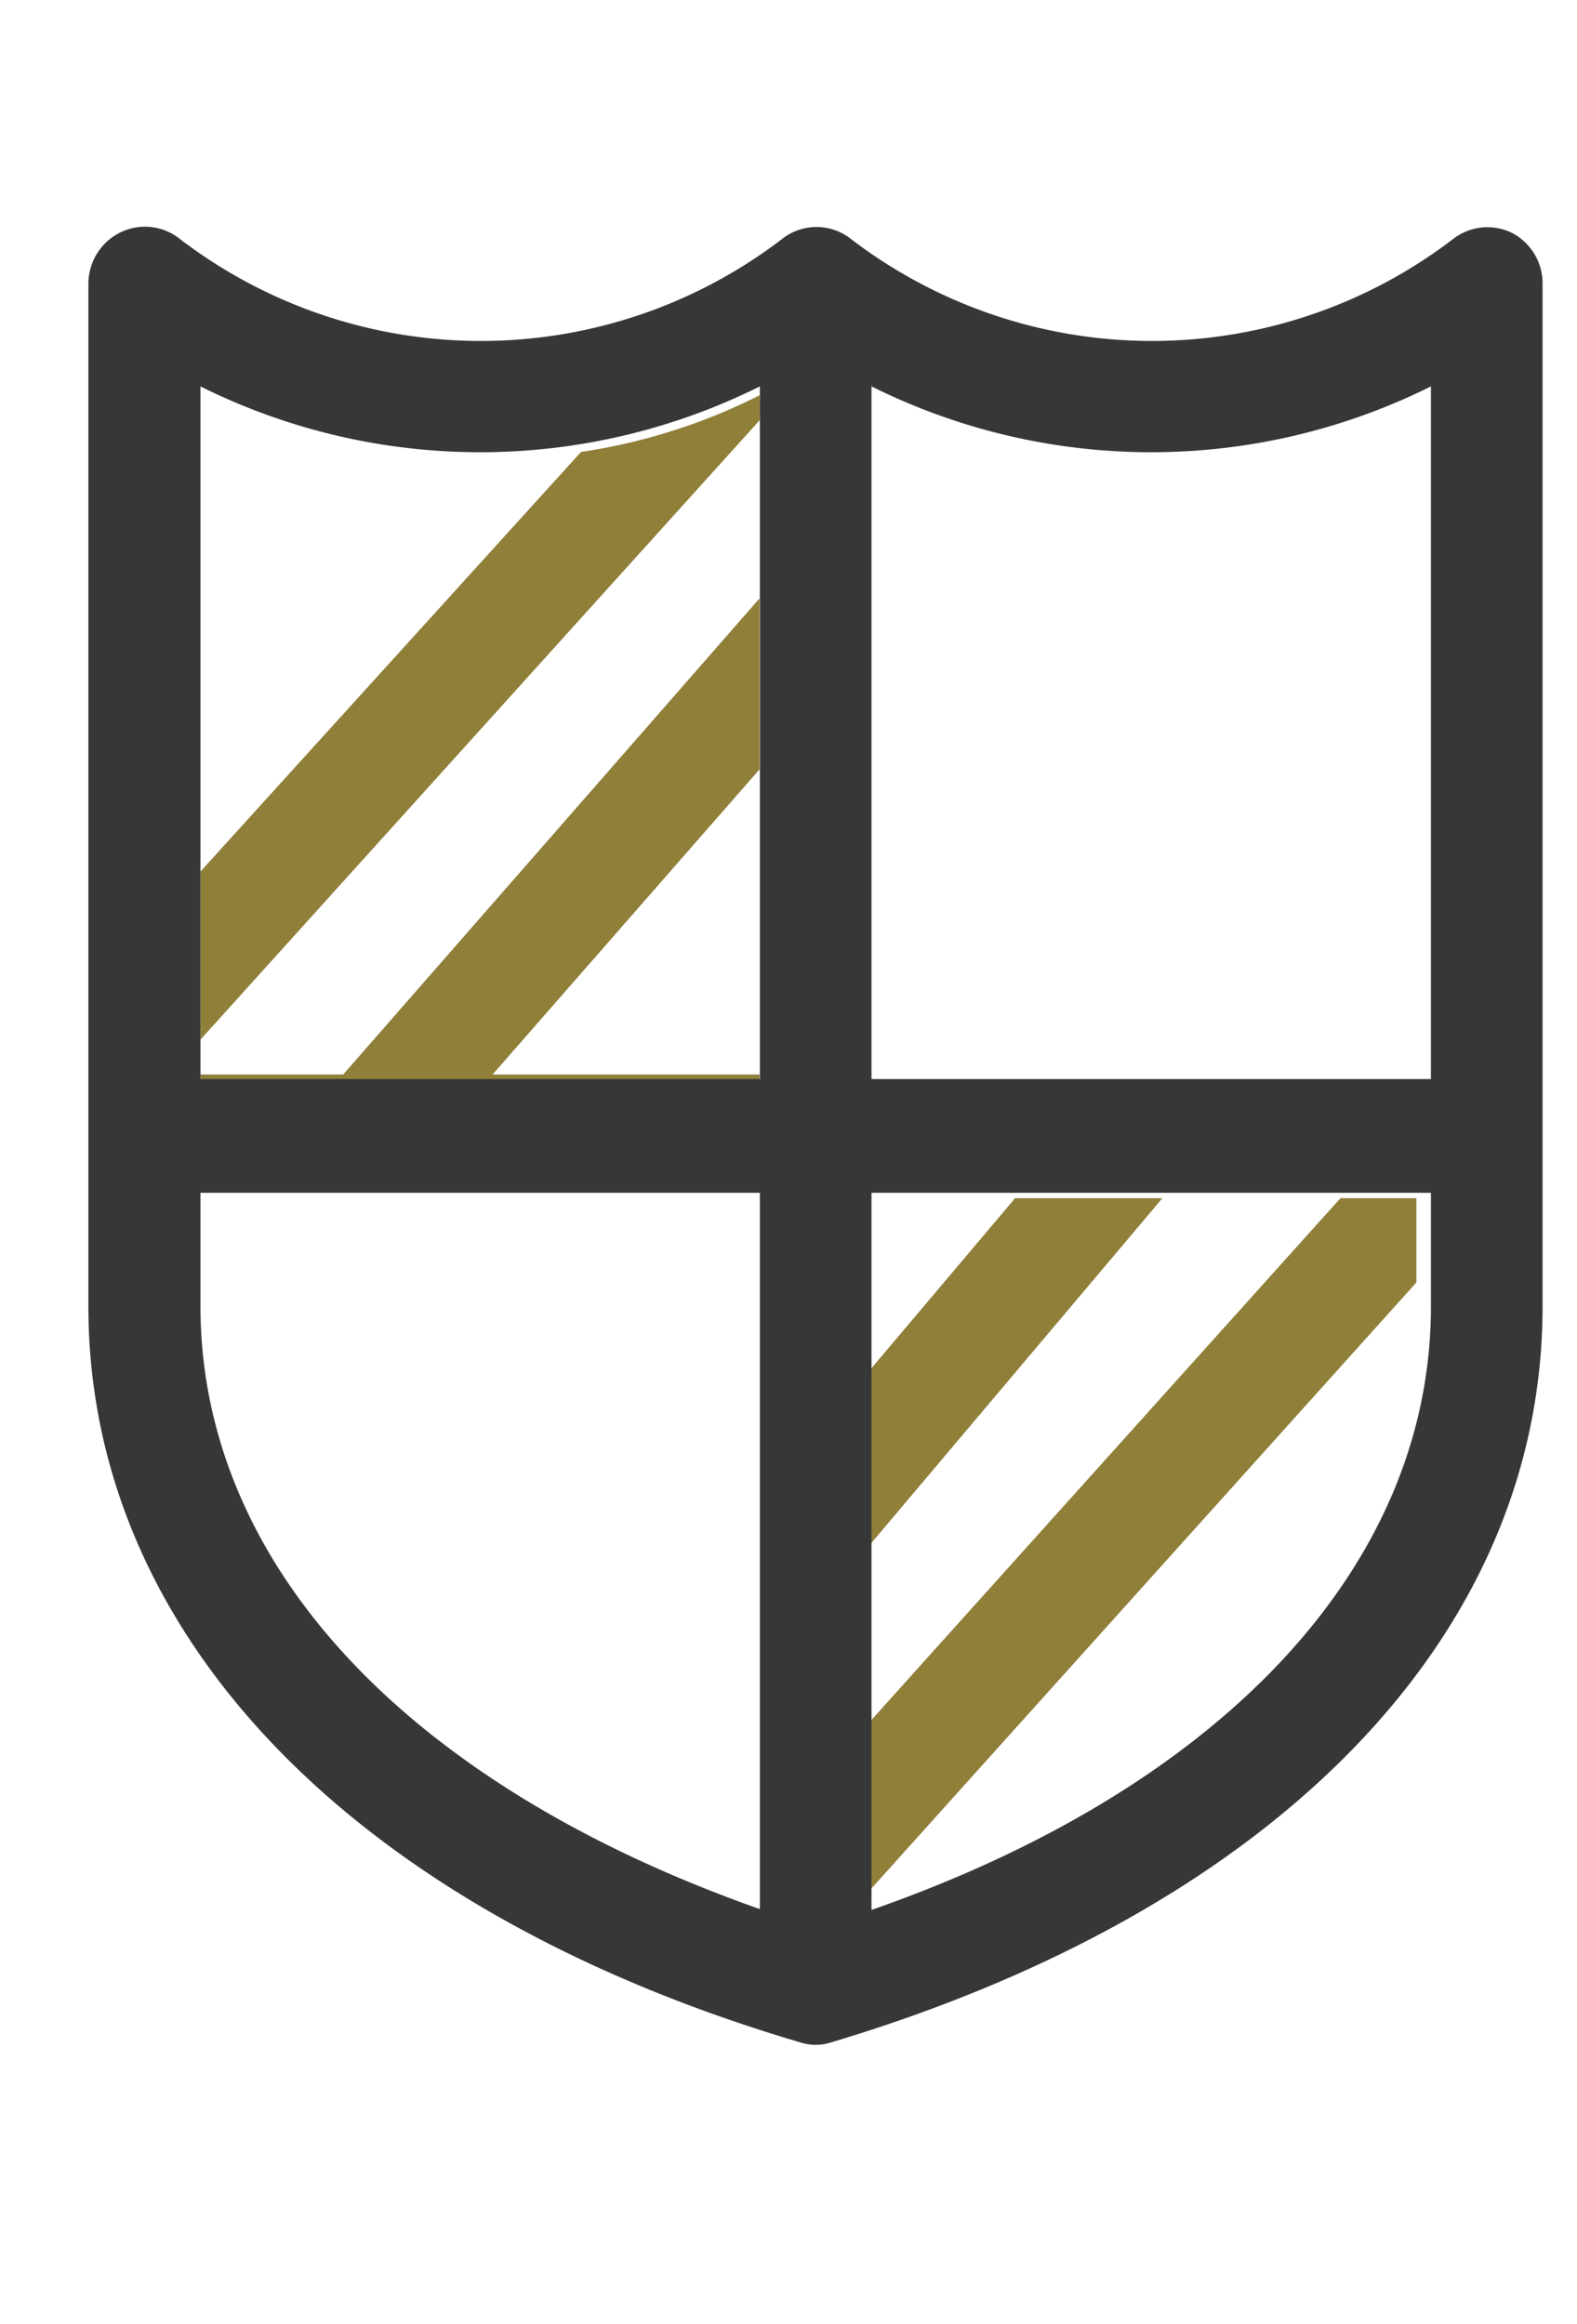
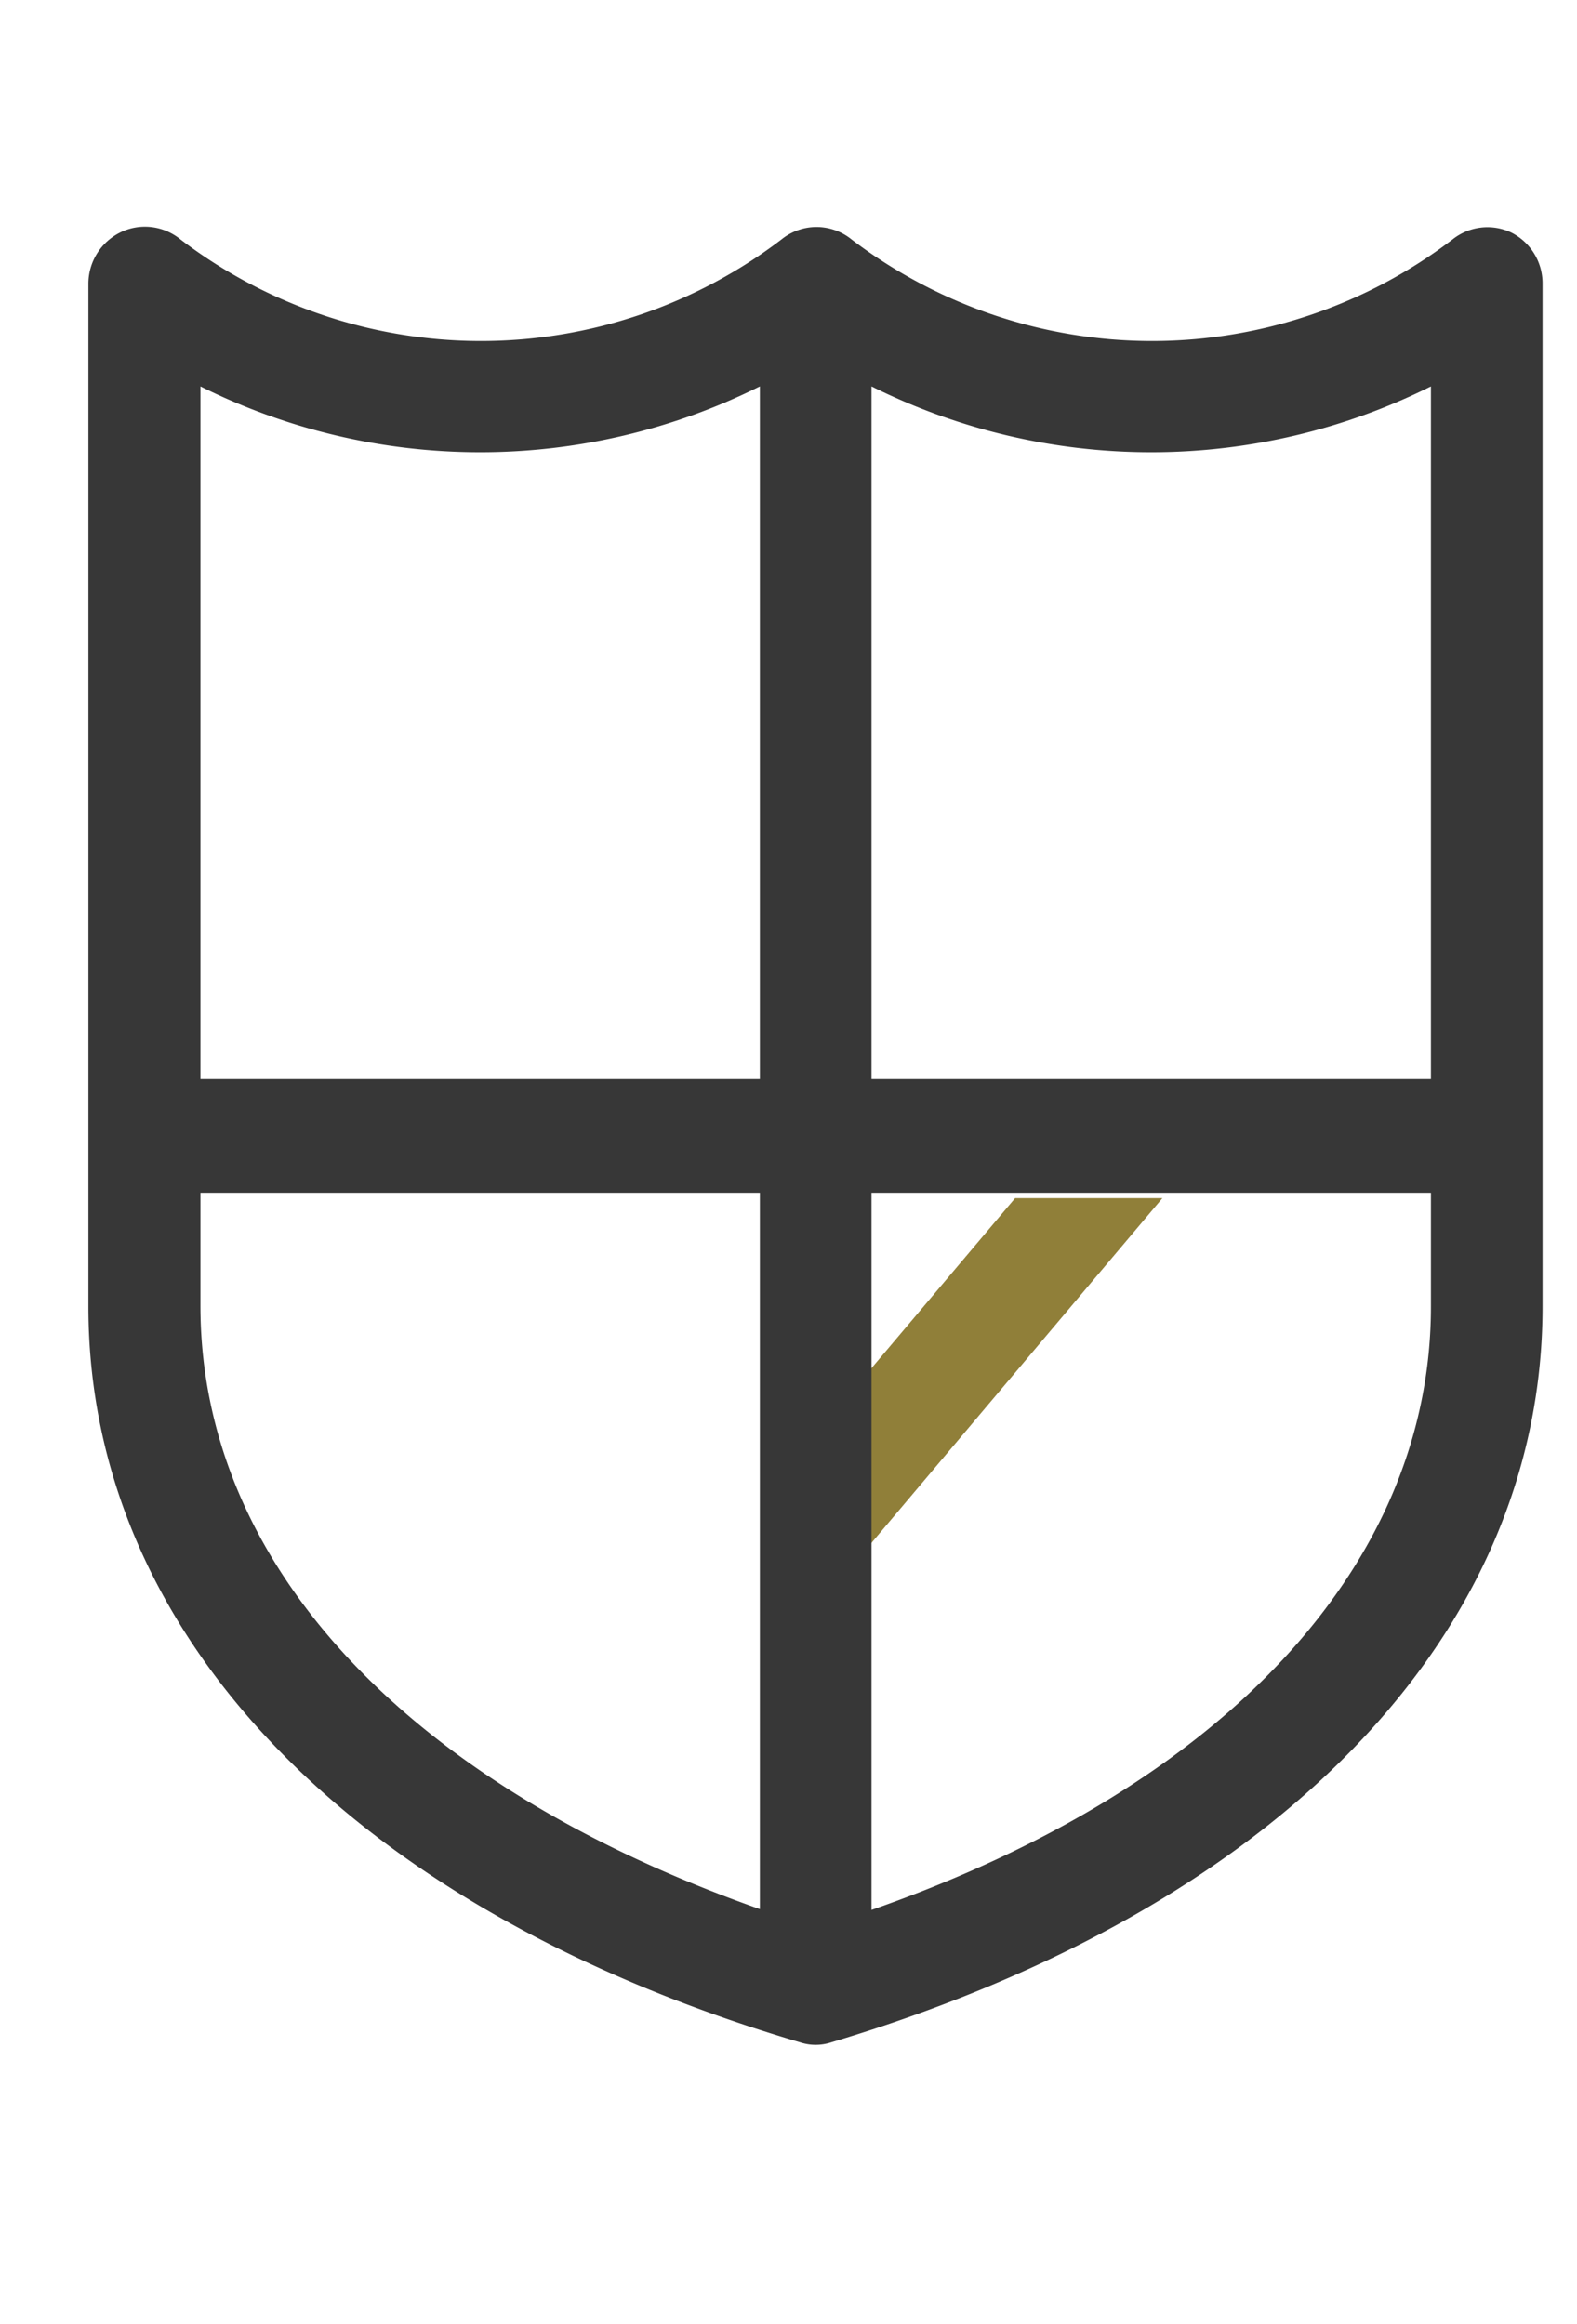
<svg xmlns="http://www.w3.org/2000/svg" width="38" height="56" viewBox="0 0 38 56">
  <defs>
    <style>.cls-1{fill:none;}.cls-2{fill:#907f39;}.cls-3{fill:#373737;}</style>
  </defs>
  <title>icon-quality-boxlist03</title>
  <g id="icon-quality-boxlist03">
    <rect class="cls-1" width="38" height="56" />
-     <path class="cls-2" d="M14,10.89,4.83,21v4.05L18.31,10.12v-.6A14.12,14.12,0,0,1,14,10.89Z" />
-     <polygon class="cls-2" points="4.83 25.89 4.83 26.18 18.3 26.18 18.3 25.89 11.87 25.89 18.3 18.54 18.3 14.42 8.27 25.89 4.83 25.89" />
    <path class="cls-3" d="M32.72,37.15a13.89,13.89,0,0,1-1.32,2A13.89,13.89,0,0,0,32.72,37.15Z" />
    <polygon class="cls-2" points="24.46 28.87 20.65 33.38 20.65 37.59 28.01 28.87 24.46 28.87" />
    <path class="cls-3" d="M22.21,45.58a22,22,0,0,0,9.19-6.42A22,22,0,0,1,22.21,45.58Z" />
-     <polygon class="cls-2" points="32.3 28.87 20.65 41.83 20.65 45.89 34.13 30.9 34.13 28.87 32.3 28.87" />
    <path class="cls-3" d="M36.41,5.6A1.35,1.35,0,0,0,35,5.77a11.94,11.94,0,0,1-14.48,0,1.34,1.34,0,0,0-1.69,0,11.94,11.94,0,0,1-14.48,0A1.35,1.35,0,0,0,2.9,5.6a1.38,1.38,0,0,0-.77,1.24V31.48c0,7.93,6.41,14.56,17.15,17.73a1.19,1.19,0,0,0,.37.06,1.21,1.21,0,0,0,.38-.06C30.76,46,37.17,39.41,37.17,31.48V6.84A1.37,1.37,0,0,0,36.41,5.6ZM18.31,46c-8.51-3-13.48-8.31-13.48-14.54V28.74H18.31Zm0-20H4.83V9.31a15.11,15.11,0,0,0,13.48,0Zm16.17,5.48c0,6.23-5,11.58-13.48,14.54V28.74H34.48Zm0-5.48H21V9.31a15.11,15.11,0,0,0,13.48,0Z" />
  </g>
</svg>